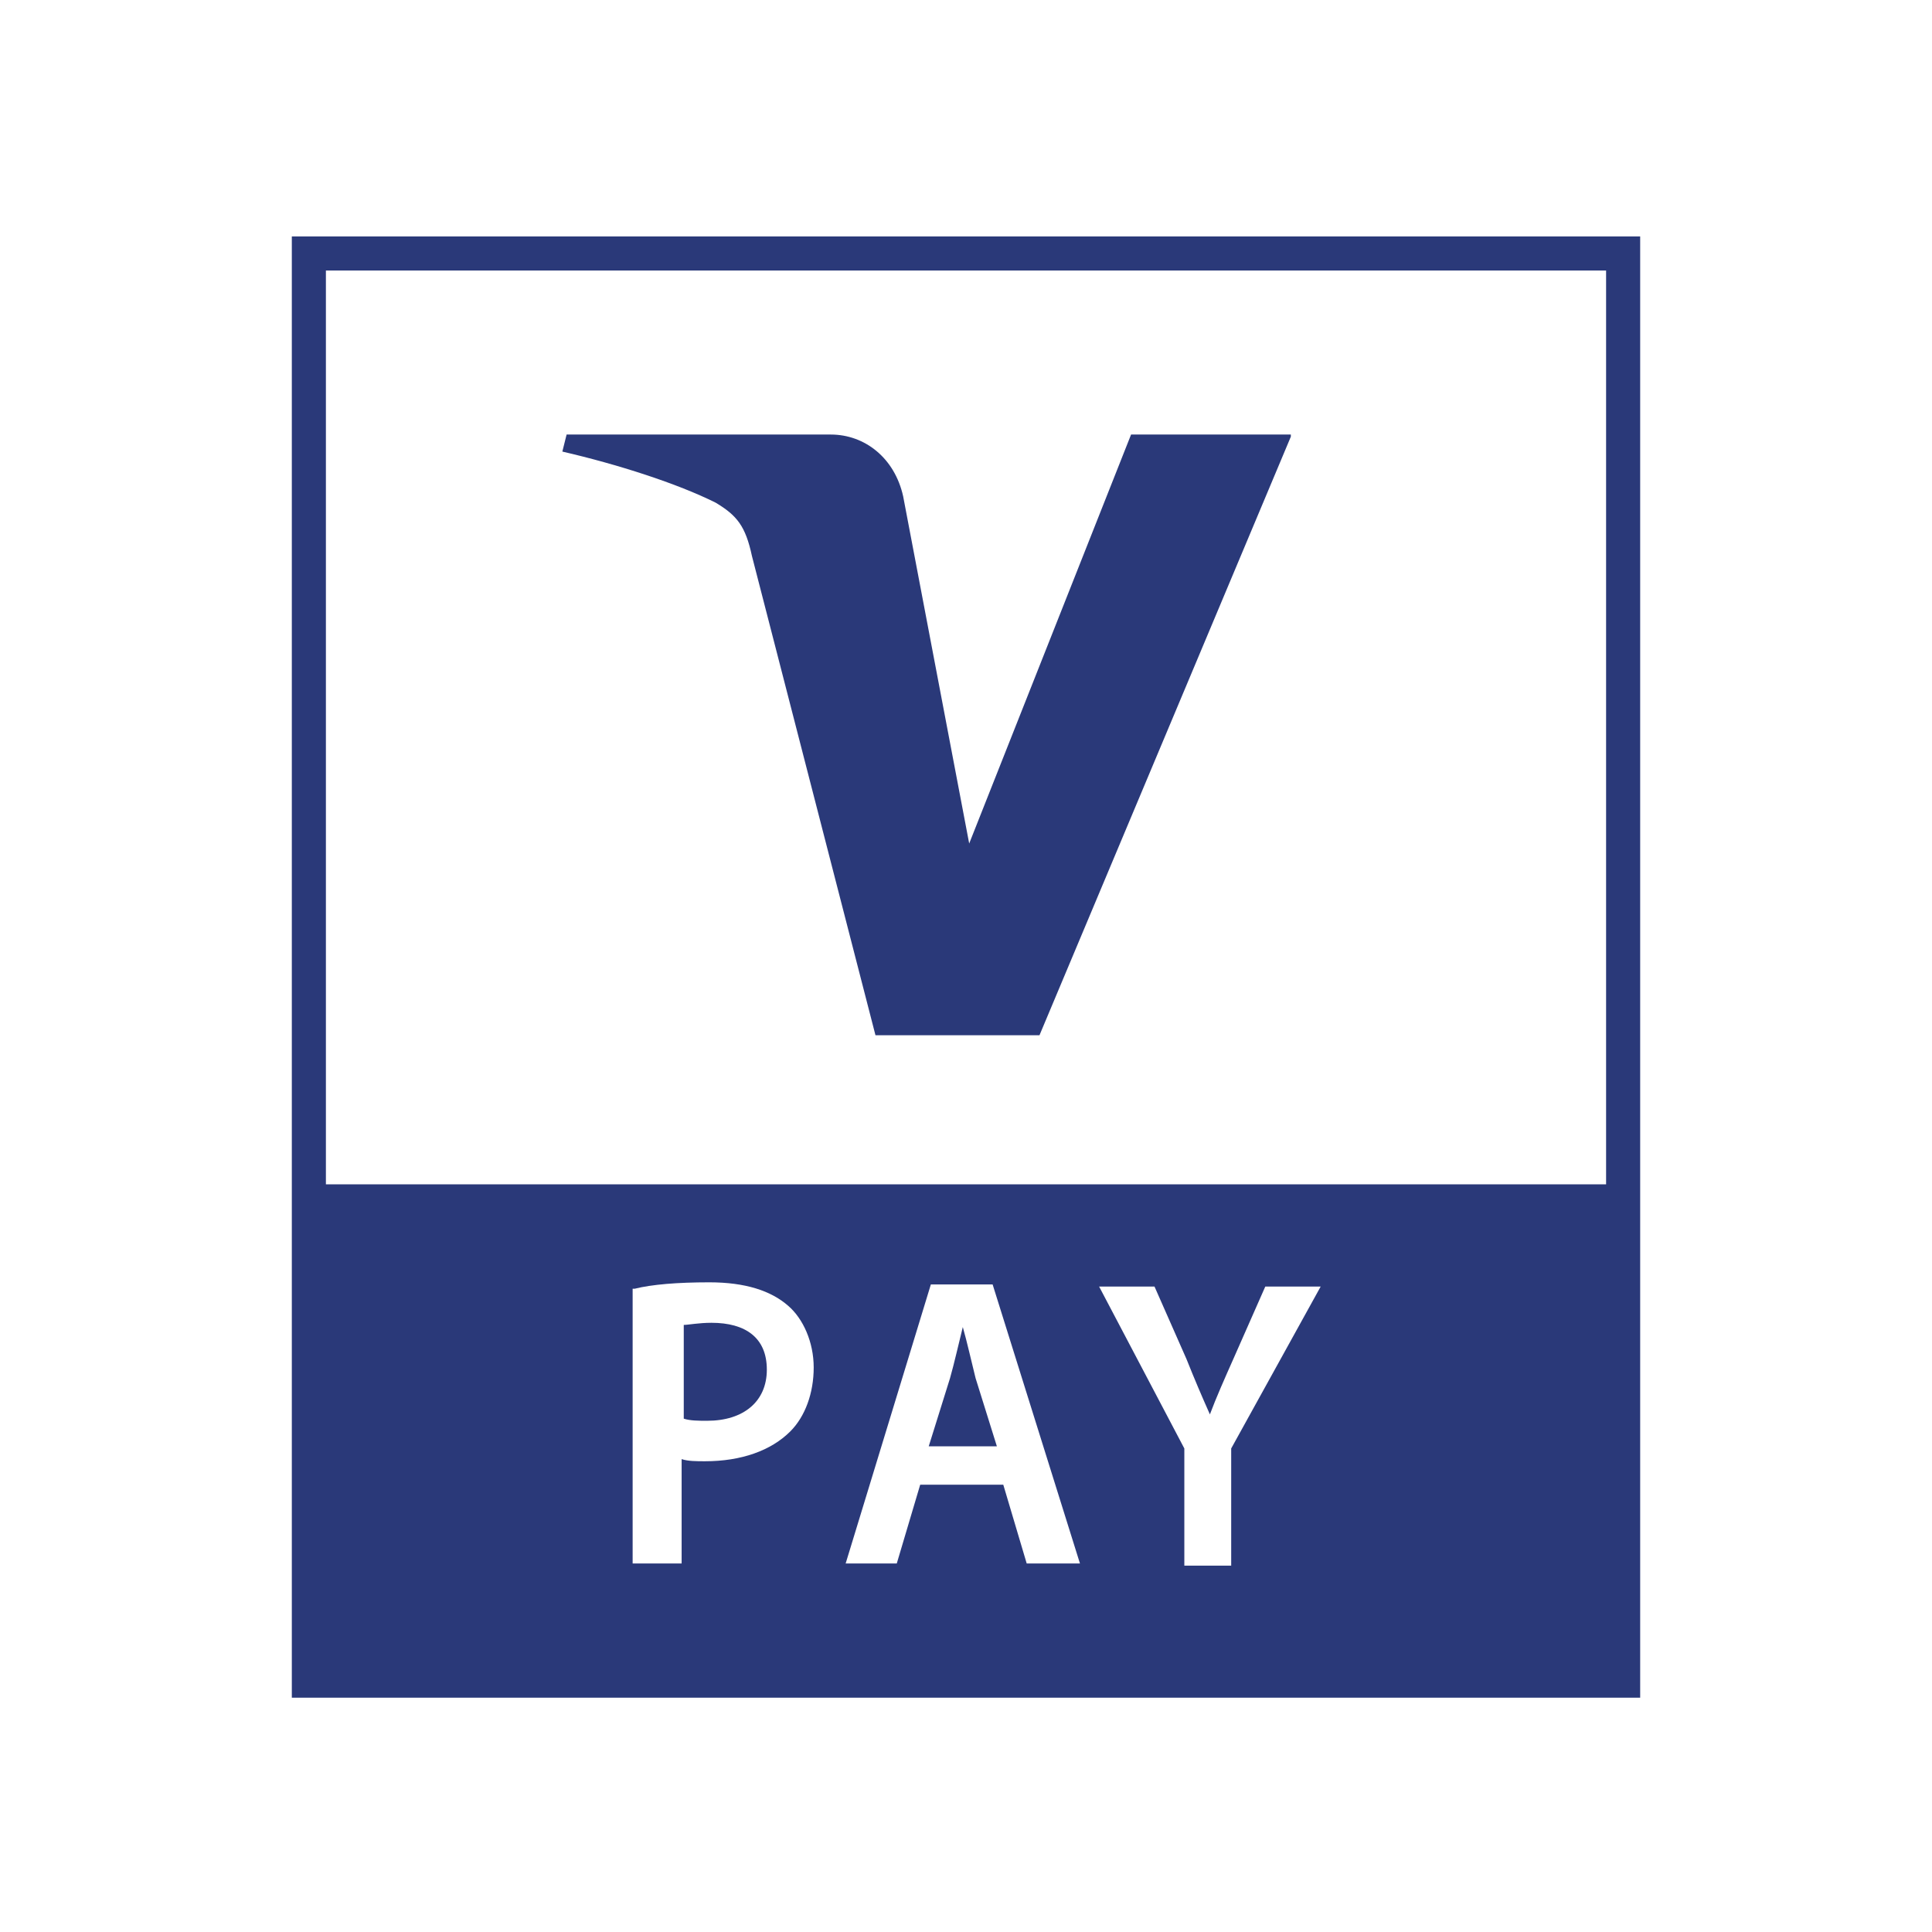
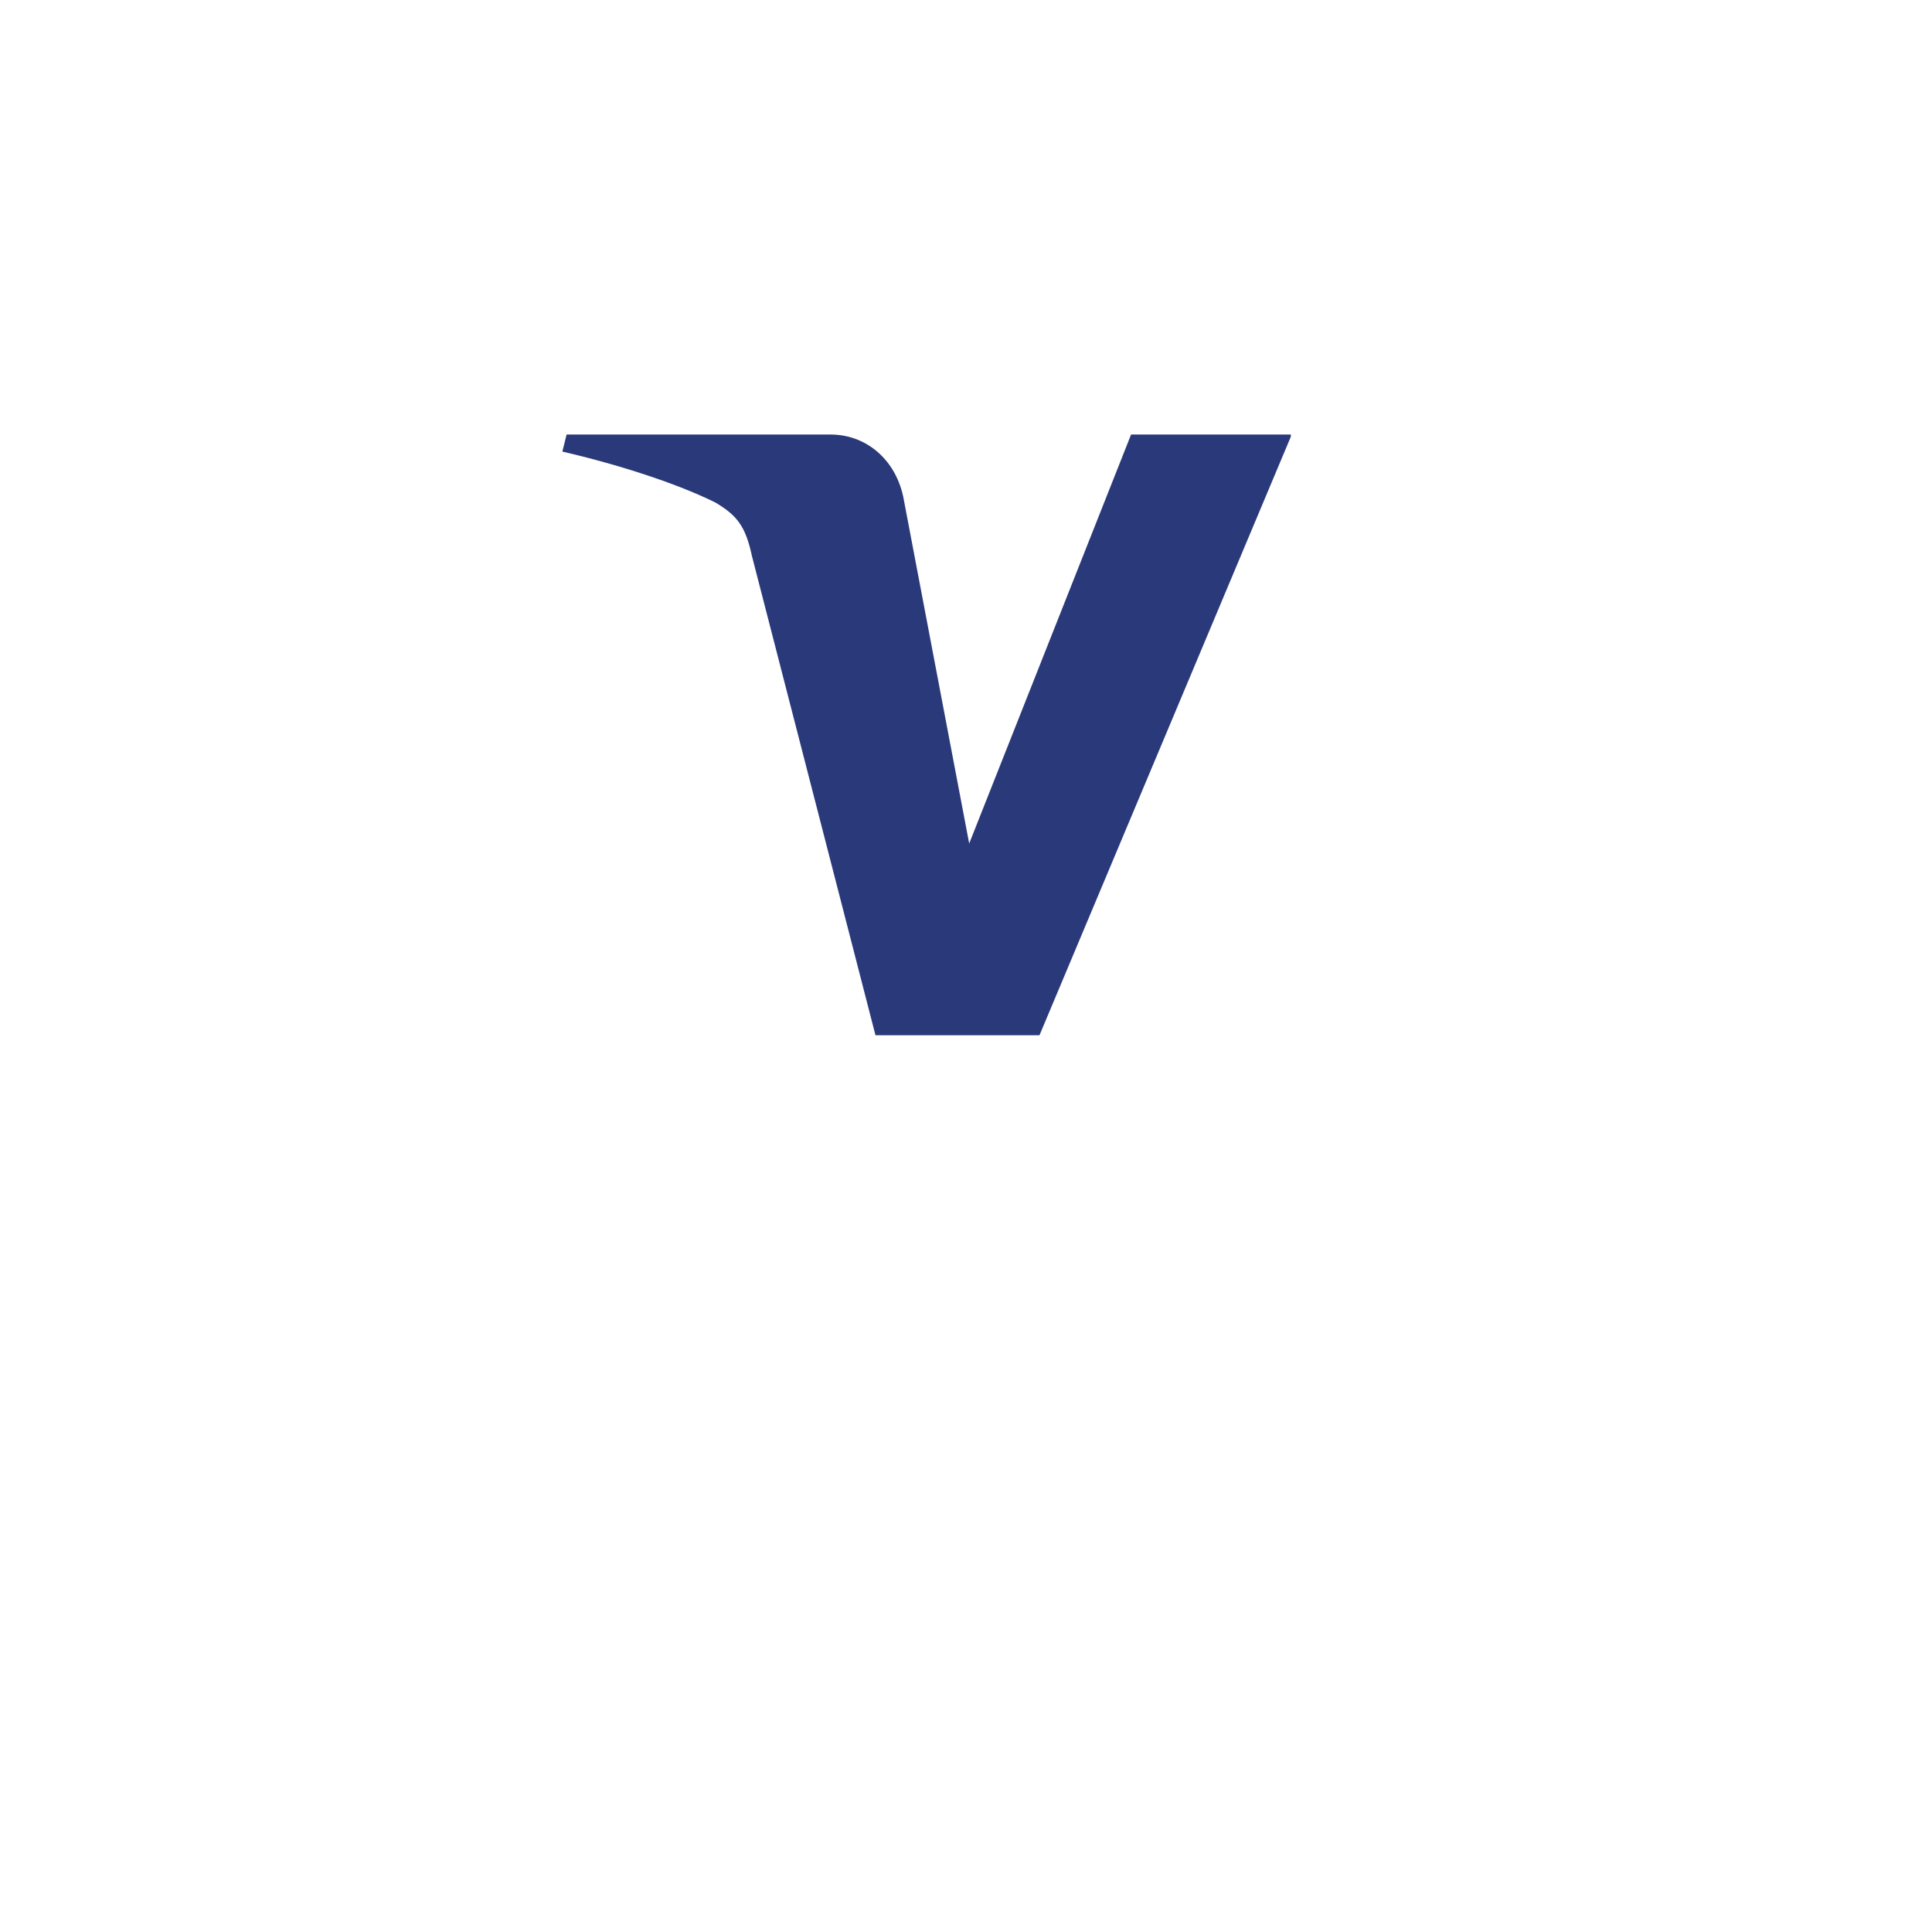
<svg xmlns="http://www.w3.org/2000/svg" xmlns:xlink="http://www.w3.org/1999/xlink" version="1.1" id="Ebene_1" x="0px" y="0px" viewBox="0 0 90.7 90.7" style="enable-background:new 0 0 90.7 90.7;" xml:space="preserve">
  <style type="text/css">
	.st0{fill:#FFFFFF;}
	.st1{fill:#2A3979;}
	.st2{clip-path:url(#SVGID_2_);fill:#2A3979;}
	.st3{clip-path:url(#SVGID_4_);fill:#FFFFFF;}
	.st4{clip-path:url(#SVGID_6_);fill:#FFFFFF;}
	.st5{clip-path:url(#SVGID_8_);fill:#FFFFFF;}
</style>
  <rect y="0" class="st0" width="90.7" height="90.7" />
-   <rect x="13.7" y="11.1" class="st1" width="63.3" height="68.6" />
  <rect x="15.3" y="12.7" class="st0" width="60.1" height="42.9" />
  <g>
    <g>
      <defs>
        <rect id="SVGID_1_" y="0" width="90.7" height="90.7" />
      </defs>
      <clipPath id="SVGID_2_">
        <use xlink:href="#SVGID_1_" style="overflow:visible;" />
      </clipPath>
      <path class="st2" d="M60.6,20.5L48.8,48.6h-7.7l-5.8-22.5c-0.3-1.4-0.7-1.9-1.7-2.5c-1.8-0.9-4.6-1.8-7.2-2.4l0.2-0.8h12.4    c1.6,0,3,1.1,3.4,2.9l3.1,16.3l7.6-19.2H60.6z" />
    </g>
    <g>
      <defs>
        <rect id="SVGID_3_" y="0" width="90.7" height="90.7" />
      </defs>
      <clipPath id="SVGID_4_">
        <use xlink:href="#SVGID_3_" style="overflow:visible;" />
      </clipPath>
      <path class="st3" d="M32.1,66.6c0.3,0.1,0.7,0.1,1.1,0.1c1.7,0,2.8-0.9,2.8-2.4c0-1.5-1-2.2-2.6-2.2c-0.6,0-1.1,0.1-1.3,0.1V66.6z     M29.8,60.5c0.8-0.2,2-0.3,3.5-0.3c1.7,0,2.9,0.4,3.7,1.1c0.7,0.6,1.2,1.7,1.2,2.9c0,1.2-0.4,2.3-1.1,3c-0.9,0.9-2.3,1.4-4,1.4    c-0.4,0-0.8,0-1.1-0.1v4.9h-2.3V60.5z" />
    </g>
    <g>
      <defs>
        <rect id="SVGID_5_" y="0" width="90.7" height="90.7" />
      </defs>
      <clipPath id="SVGID_6_">
        <use xlink:href="#SVGID_5_" style="overflow:visible;" />
      </clipPath>
-       <path class="st4" d="M46.8,67.9l-1-3.2c-0.2-0.8-0.4-1.7-0.6-2.4h0c-0.2,0.8-0.4,1.7-0.6,2.4l-1,3.2H46.8z M43.2,69.7l-1.1,3.7    h-2.4l4-13.1h2.9l4.1,13.1h-2.5l-1.1-3.7H43.2z" />
+       <path class="st4" d="M46.8,67.9l-1-3.2c-0.2-0.8-0.4-1.7-0.6-2.4h0c-0.2,0.8-0.4,1.7-0.6,2.4l-1,3.2H46.8z M43.2,69.7l-1.1,3.7    l4-13.1h2.9l4.1,13.1h-2.5l-1.1-3.7H43.2z" />
    </g>
    <g>
      <defs>
-         <rect id="SVGID_7_" y="0" width="90.7" height="90.7" />
-       </defs>
+         </defs>
      <clipPath id="SVGID_8_">
        <use xlink:href="#SVGID_7_" style="overflow:visible;" />
      </clipPath>
      <path class="st5" d="M55.6,73.4V68l-4-7.6h2.6l1.5,3.4c0.4,1,0.7,1.7,1.1,2.6h0c0.3-0.8,0.7-1.7,1.1-2.6l1.5-3.4h2.6l-4.2,7.6v5.5    H55.6z" />
    </g>
  </g>
</svg>